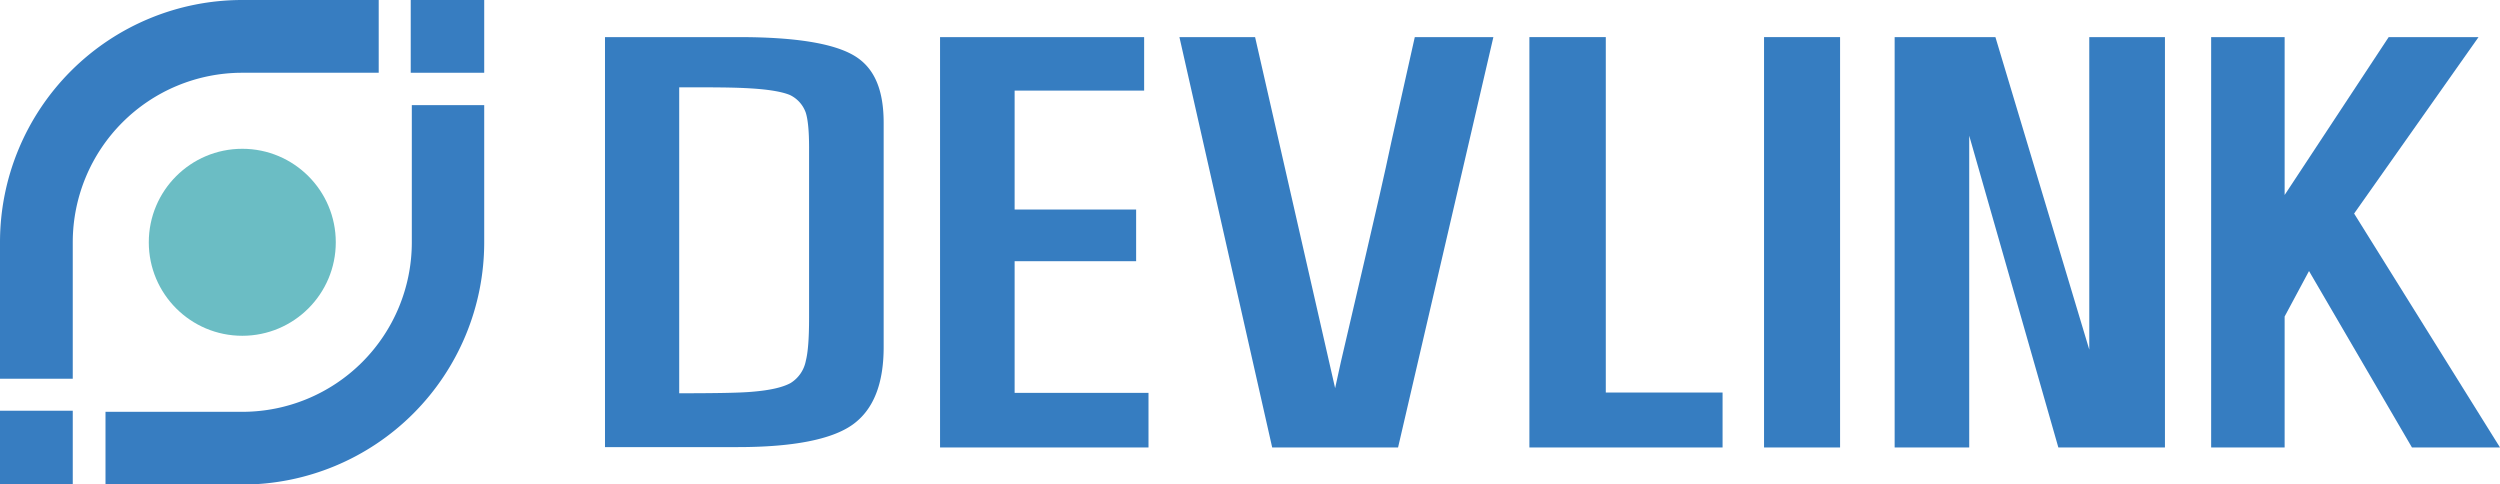
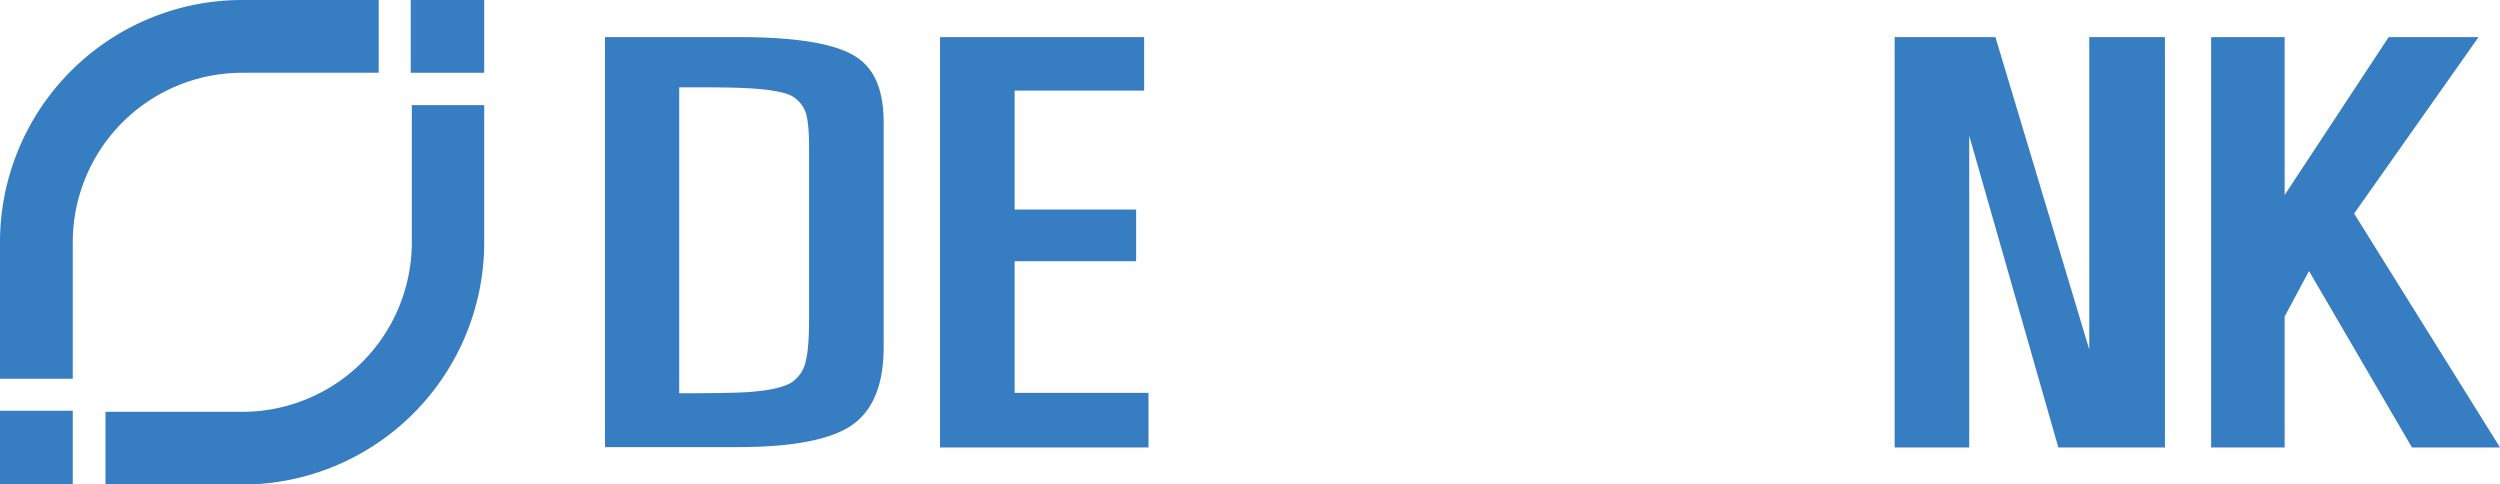
<svg xmlns="http://www.w3.org/2000/svg" id="레이어_1" data-name="레이어 1" viewBox="0 0 687.2 133.1">
  <defs>
    <style>.cls-1{fill:#367dc1;}.cls-2{fill:#6bbdc4;}.cls-3{fill:#377dc1;}</style>
  </defs>
  <title>DEVLINK CI</title>
  <path class="cls-1" d="M348.4,298.4h36.8c15.4,0,26,1.7,31.7,5.1s8.1,9.6,8.1,18.5v61.6c0,10.1-2.8,17.2-8.5,21.3s-16.4,6.2-31.6,6.2H348.4Zm20.4,97.9c9.7,0,16.4-.1,19.9-.4,5-.4,8.5-1.2,10.7-2.4a9.2,9.2,0,0,0,4.2-6.1c.6-2.3.9-6.2.9-11.8V328.8q0-6.7-.9-9.6a8.5,8.5,0,0,0-4.4-4.9c-2.2-.9-5.8-1.5-10.7-1.8s-10.1-.3-19.7-.3Z" transform="translate(-182.1 -288.2)" />
  <path class="cls-1" d="M440.5,298.4h56.1v14.7H461v32.7h33.4V360H461v36.2h36.8v15H440.5Z" transform="translate(-182.1 -288.2)" />
-   <path class="cls-1" d="M592.6,298.4,566.4,411.2H531.8L506.3,298.4h20.8l22,96.5,1.6-7.3,6.9-29.6c2.6-11.2,5-21.5,7-31l6.4-28.6Z" transform="translate(-182.1 -288.2)" />
-   <path class="cls-1" d="M623.5,298.4v97.7h32.1v15.1H602.5V298.4Z" transform="translate(-182.1 -288.2)" />
-   <path class="cls-1" d="M687.9,298.4V411.2H667V298.4Z" transform="translate(-182.1 -288.2)" />
  <path class="cls-1" d="M777.2,298.4V411.2H747.9l-24.5-85.7v85.7H702.9V298.4h27.7l25.8,85.9V298.4Z" transform="translate(-182.1 -288.2)" />
  <path class="cls-1" d="M863.4,298.4l-34.2,48.5,40.1,64.3H845.1l-28.3-48.5-6.7,12.5v36H789.9V298.4h20.2v43.4l28.6-43.4Z" transform="translate(-182.1 -288.2)" />
-   <circle class="cls-2" cx="66.6" cy="66.6" r="25.7" />
  <polygon class="cls-3" points="113.2 0 112.9 0 112.9 20 113.2 20 133.1 20 133.1 0 113.2 0" />
  <path class="cls-3" d="M295.3,354.8h0a46.6,46.6,0,0,1-46.6,46.6H211.1v20h37.6a66.6,66.6,0,0,0,66.5-66.6h0V317.1H295.3Z" transform="translate(-182.1 -288.2)" />
  <polygon class="cls-3" points="0 112.9 0 113.2 0 133.1 20 133.1 20 113.2 20 112.9 0 112.9" />
  <path class="cls-3" d="M248.7,288.2a66.6,66.6,0,0,0-66.6,66.6h0v37.5h20V354.8h0a46.6,46.6,0,0,1,46.6-46.6h37.5v-20Z" transform="translate(-182.1 -288.2)" />
</svg>